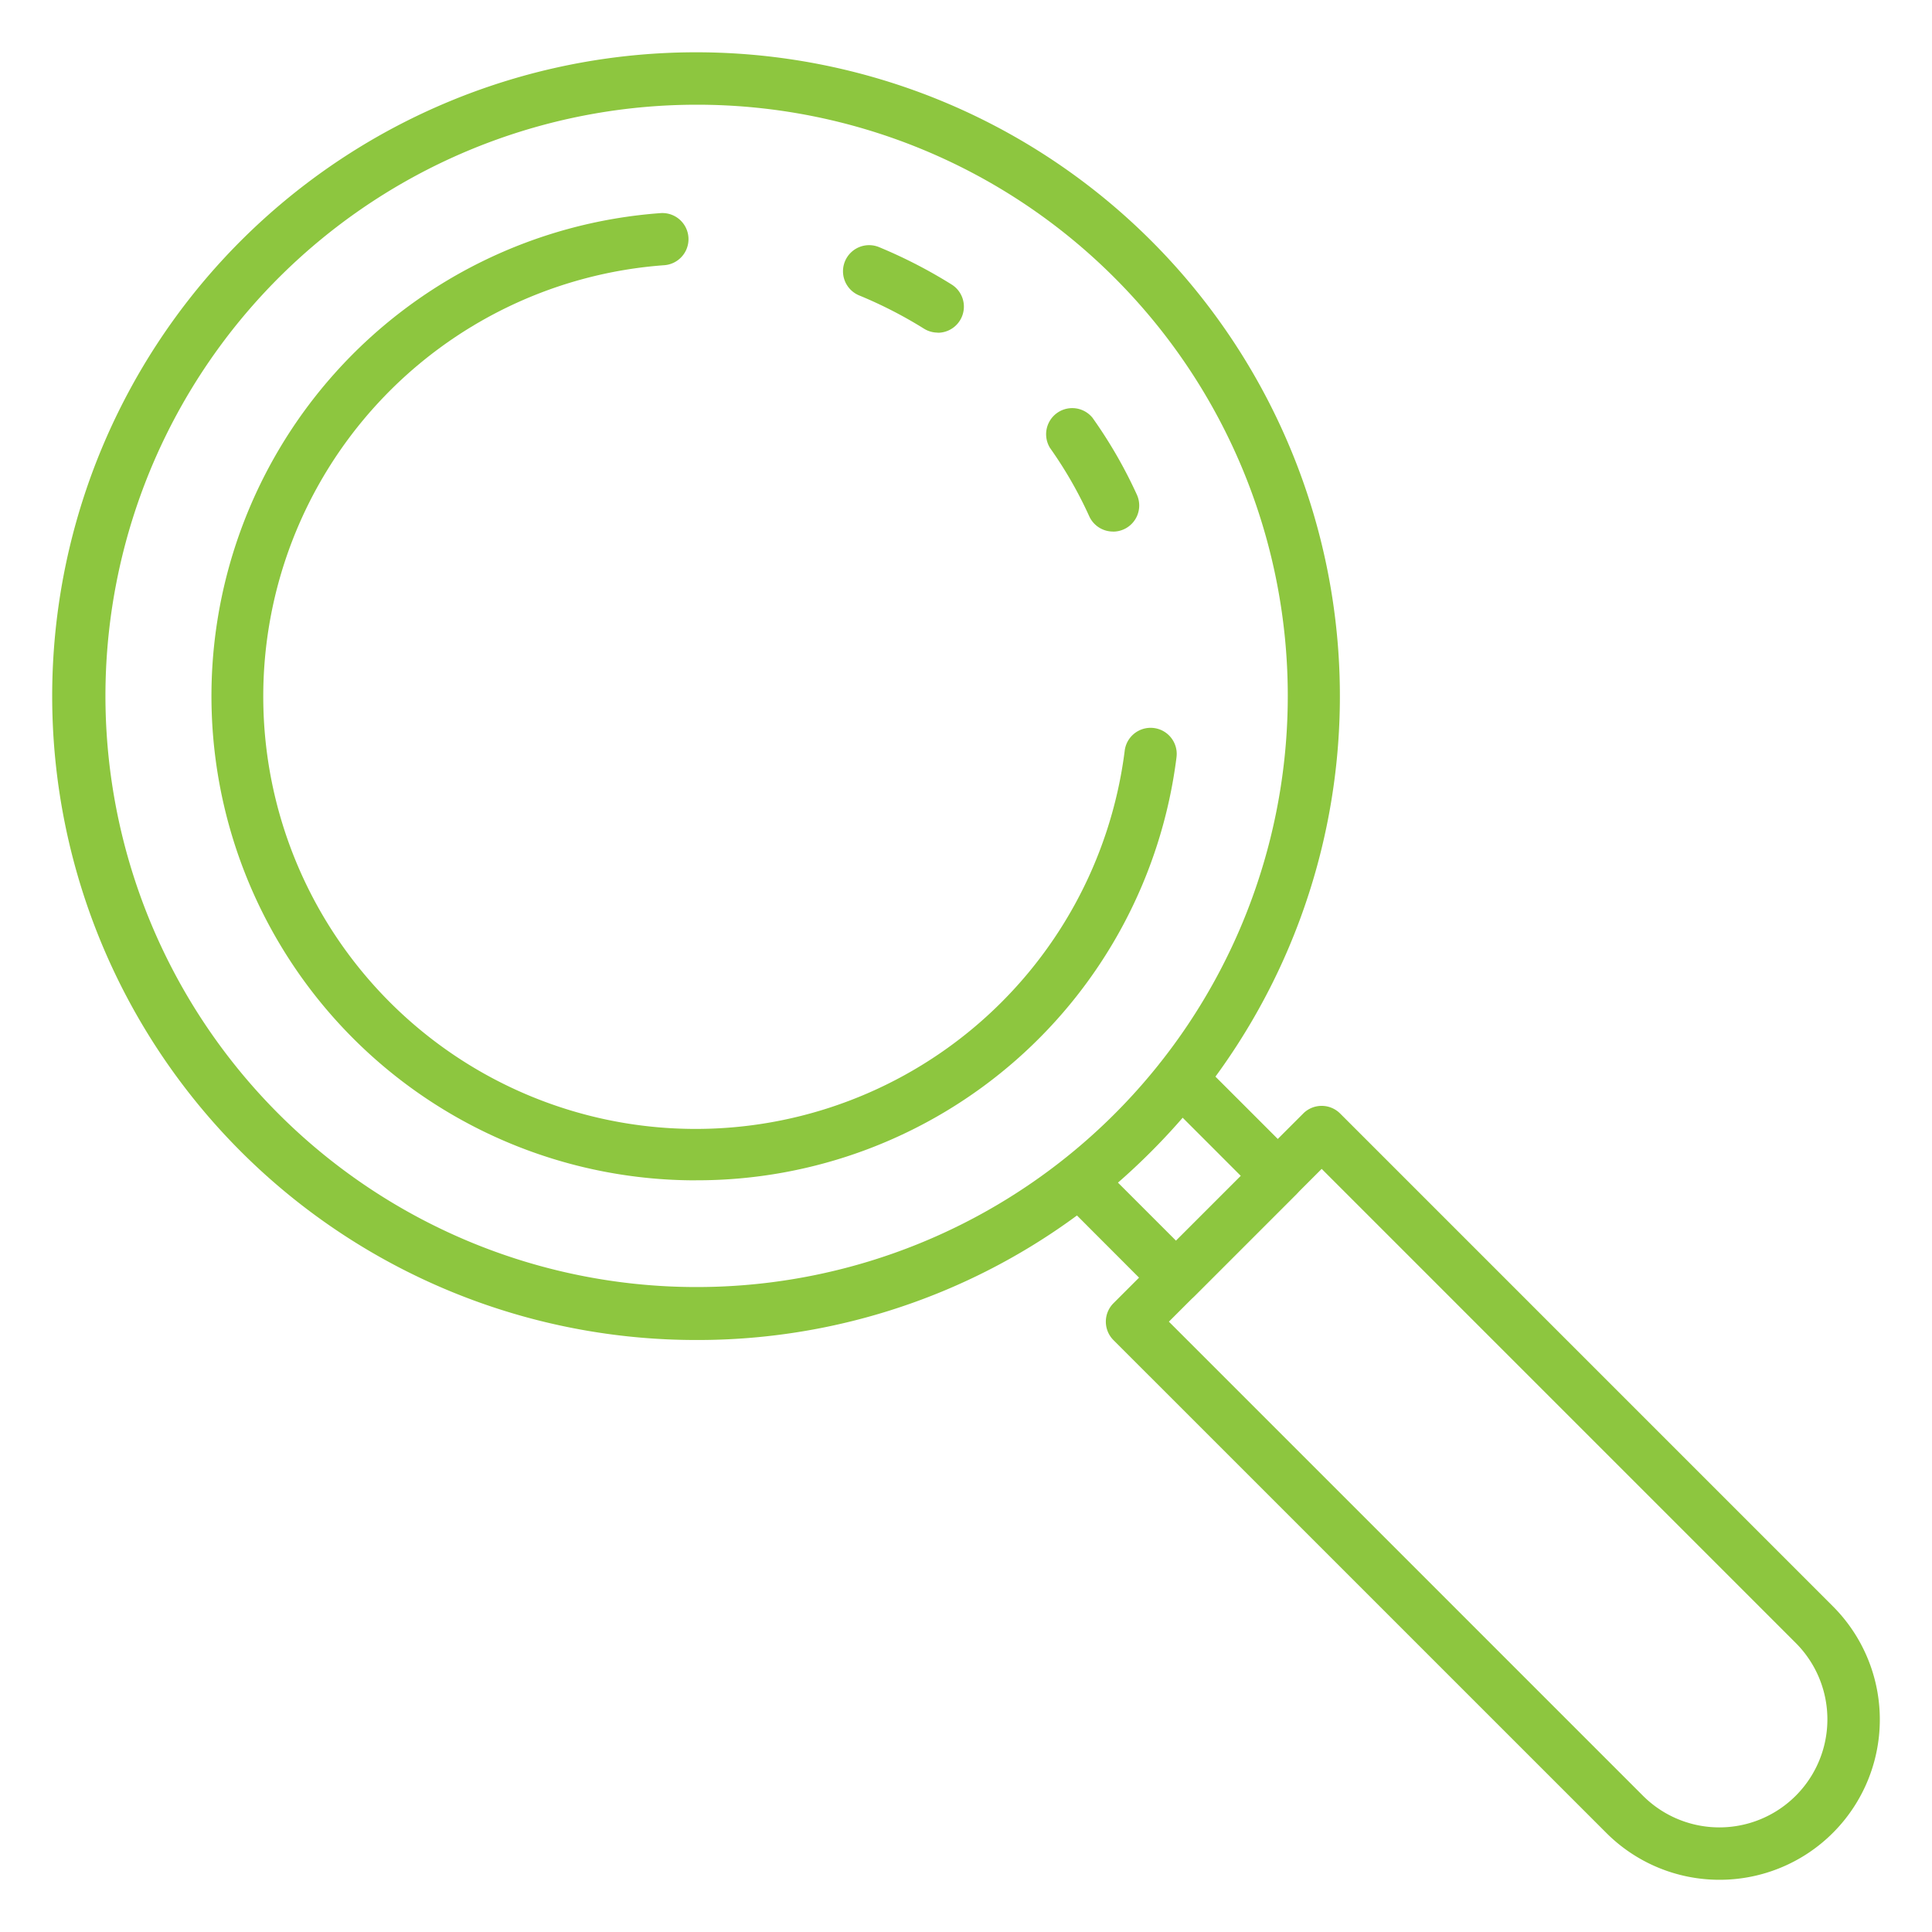
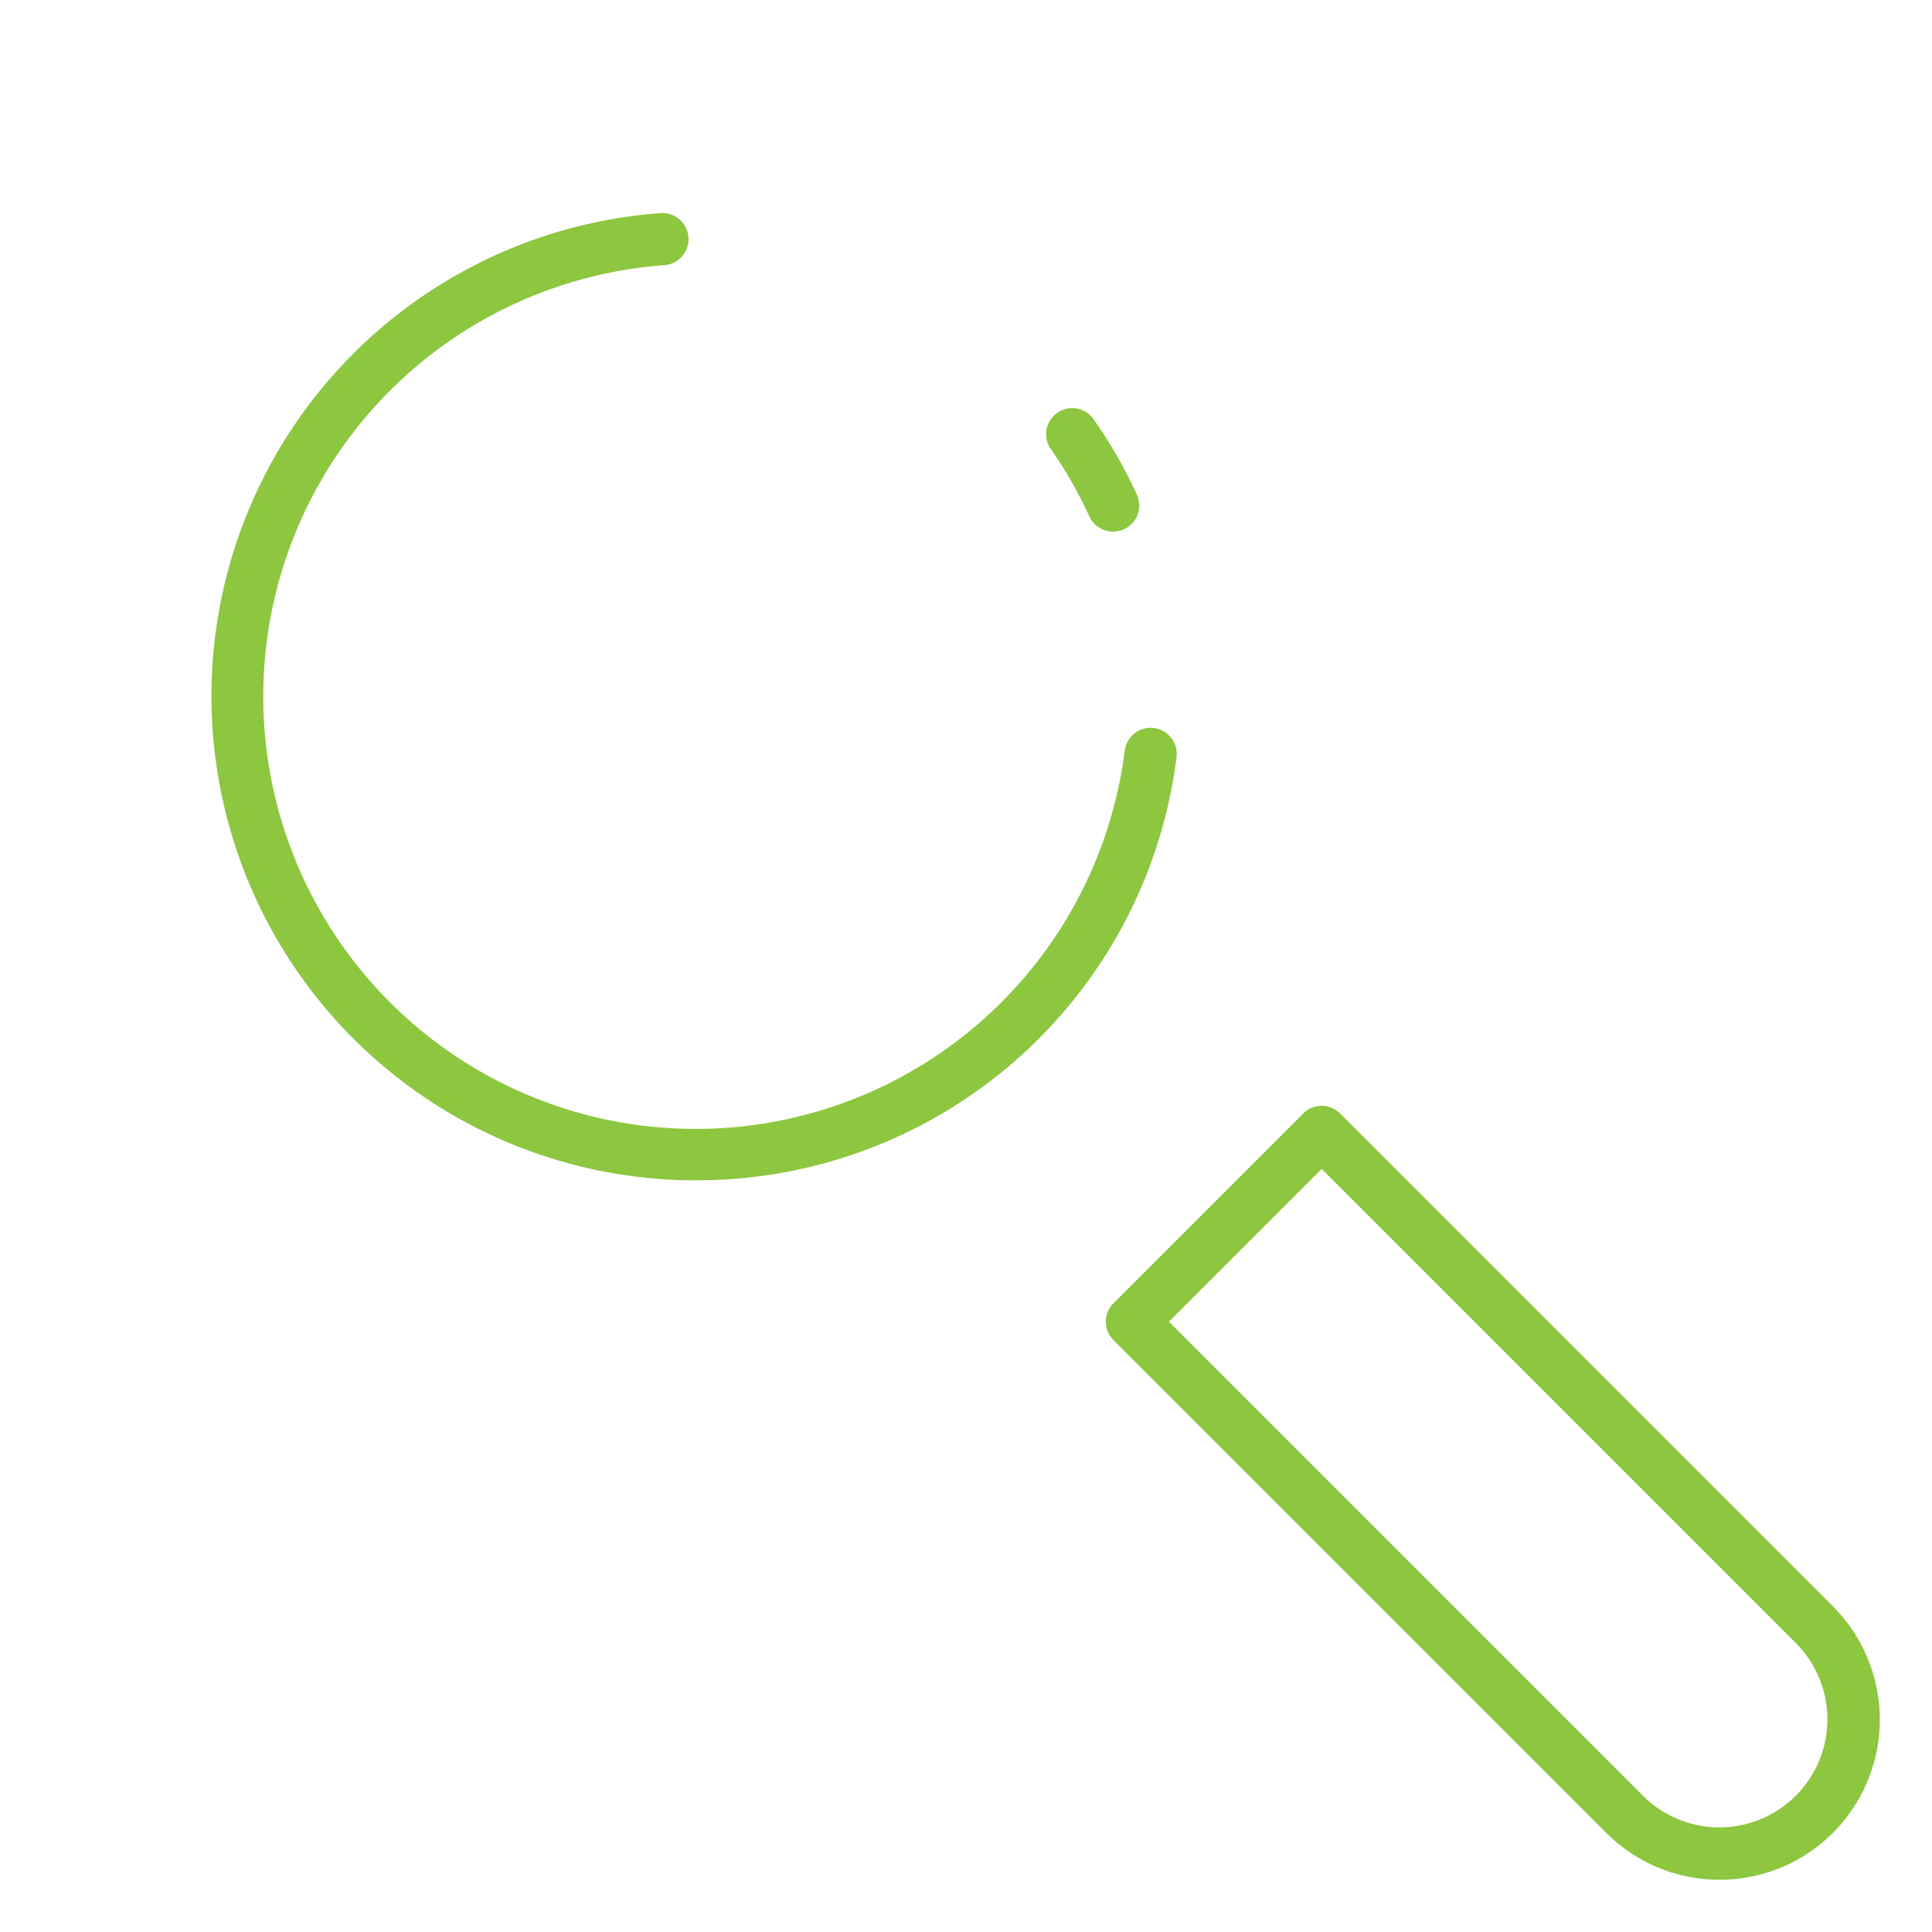
<svg xmlns="http://www.w3.org/2000/svg" id="Icons" height="512" viewBox="0 0 74 74" width="512">
-   <path fill="#8DC63F" d="m35.919 12.74a1 1 0 0 1 -.533-.154 16.754 16.754 0 0 0 -2.486-1.274 1 1 0 0 1 .778-1.843 18.837 18.837 0 0 1 2.776 1.431 1 1 0 0 1 -.535 1.845z" />
  <path fill="#8DC63F" d="m26.661 45.21a18.548 18.548 0 0 1 -1.361-37.047 1 1 0 0 1 .142 1.995 16.563 16.563 0 1 0 17.635 18.61 1 1 0 0 1 1.994.1 1.222 1.222 0 0 1 -.008.135 18.508 18.508 0 0 1 -18.4 16.205z" />
  <path fill="#8DC63F" d="m42.631 20.36a1 1 0 0 1 -.91-.584 15.8 15.8 0 0 0 -1.5-2.614 1 1 0 0 1 1.623-1.162 17.861 17.861 0 0 1 1.7 2.946 1 1 0 0 1 -.908 1.416z" />
-   <path fill="#8DC63F" d="m26.662 51.325a24.661 24.661 0 1 1 17.438-7.225 24.5 24.5 0 0 1 -17.438 7.225zm0-47.314a22.643 22.643 0 1 0 16.026 6.627 22.591 22.591 0 0 0 -16.026-6.627z" />
  <path fill="#8DC63F" d="m65.861 72a6.123 6.123 0 0 1 -4.34-1.8l-18.872-18.87a1 1 0 0 1 0-1.414l7.267-7.266a1 1 0 0 1 1.414 0l18.87 18.871a6.136 6.136 0 0 1 -4.339 10.479zm-21.09-21.377 18.165 18.165a4.138 4.138 0 0 0 5.852-5.852l-18.165-18.165z" />
-   <path fill="#8DC63F" d="m45.039 49.935a1 1 0 0 1 -.707-.293l-3.7-3.705a1 1 0 0 1 1.414-1.414l3 3 2.482-2.482-3-3a1 1 0 0 1 1.415-1.415l3.705 3.706a1 1 0 0 1 0 1.414l-3.9 3.9a1 1 0 0 1 -.709.289z" />
</svg>